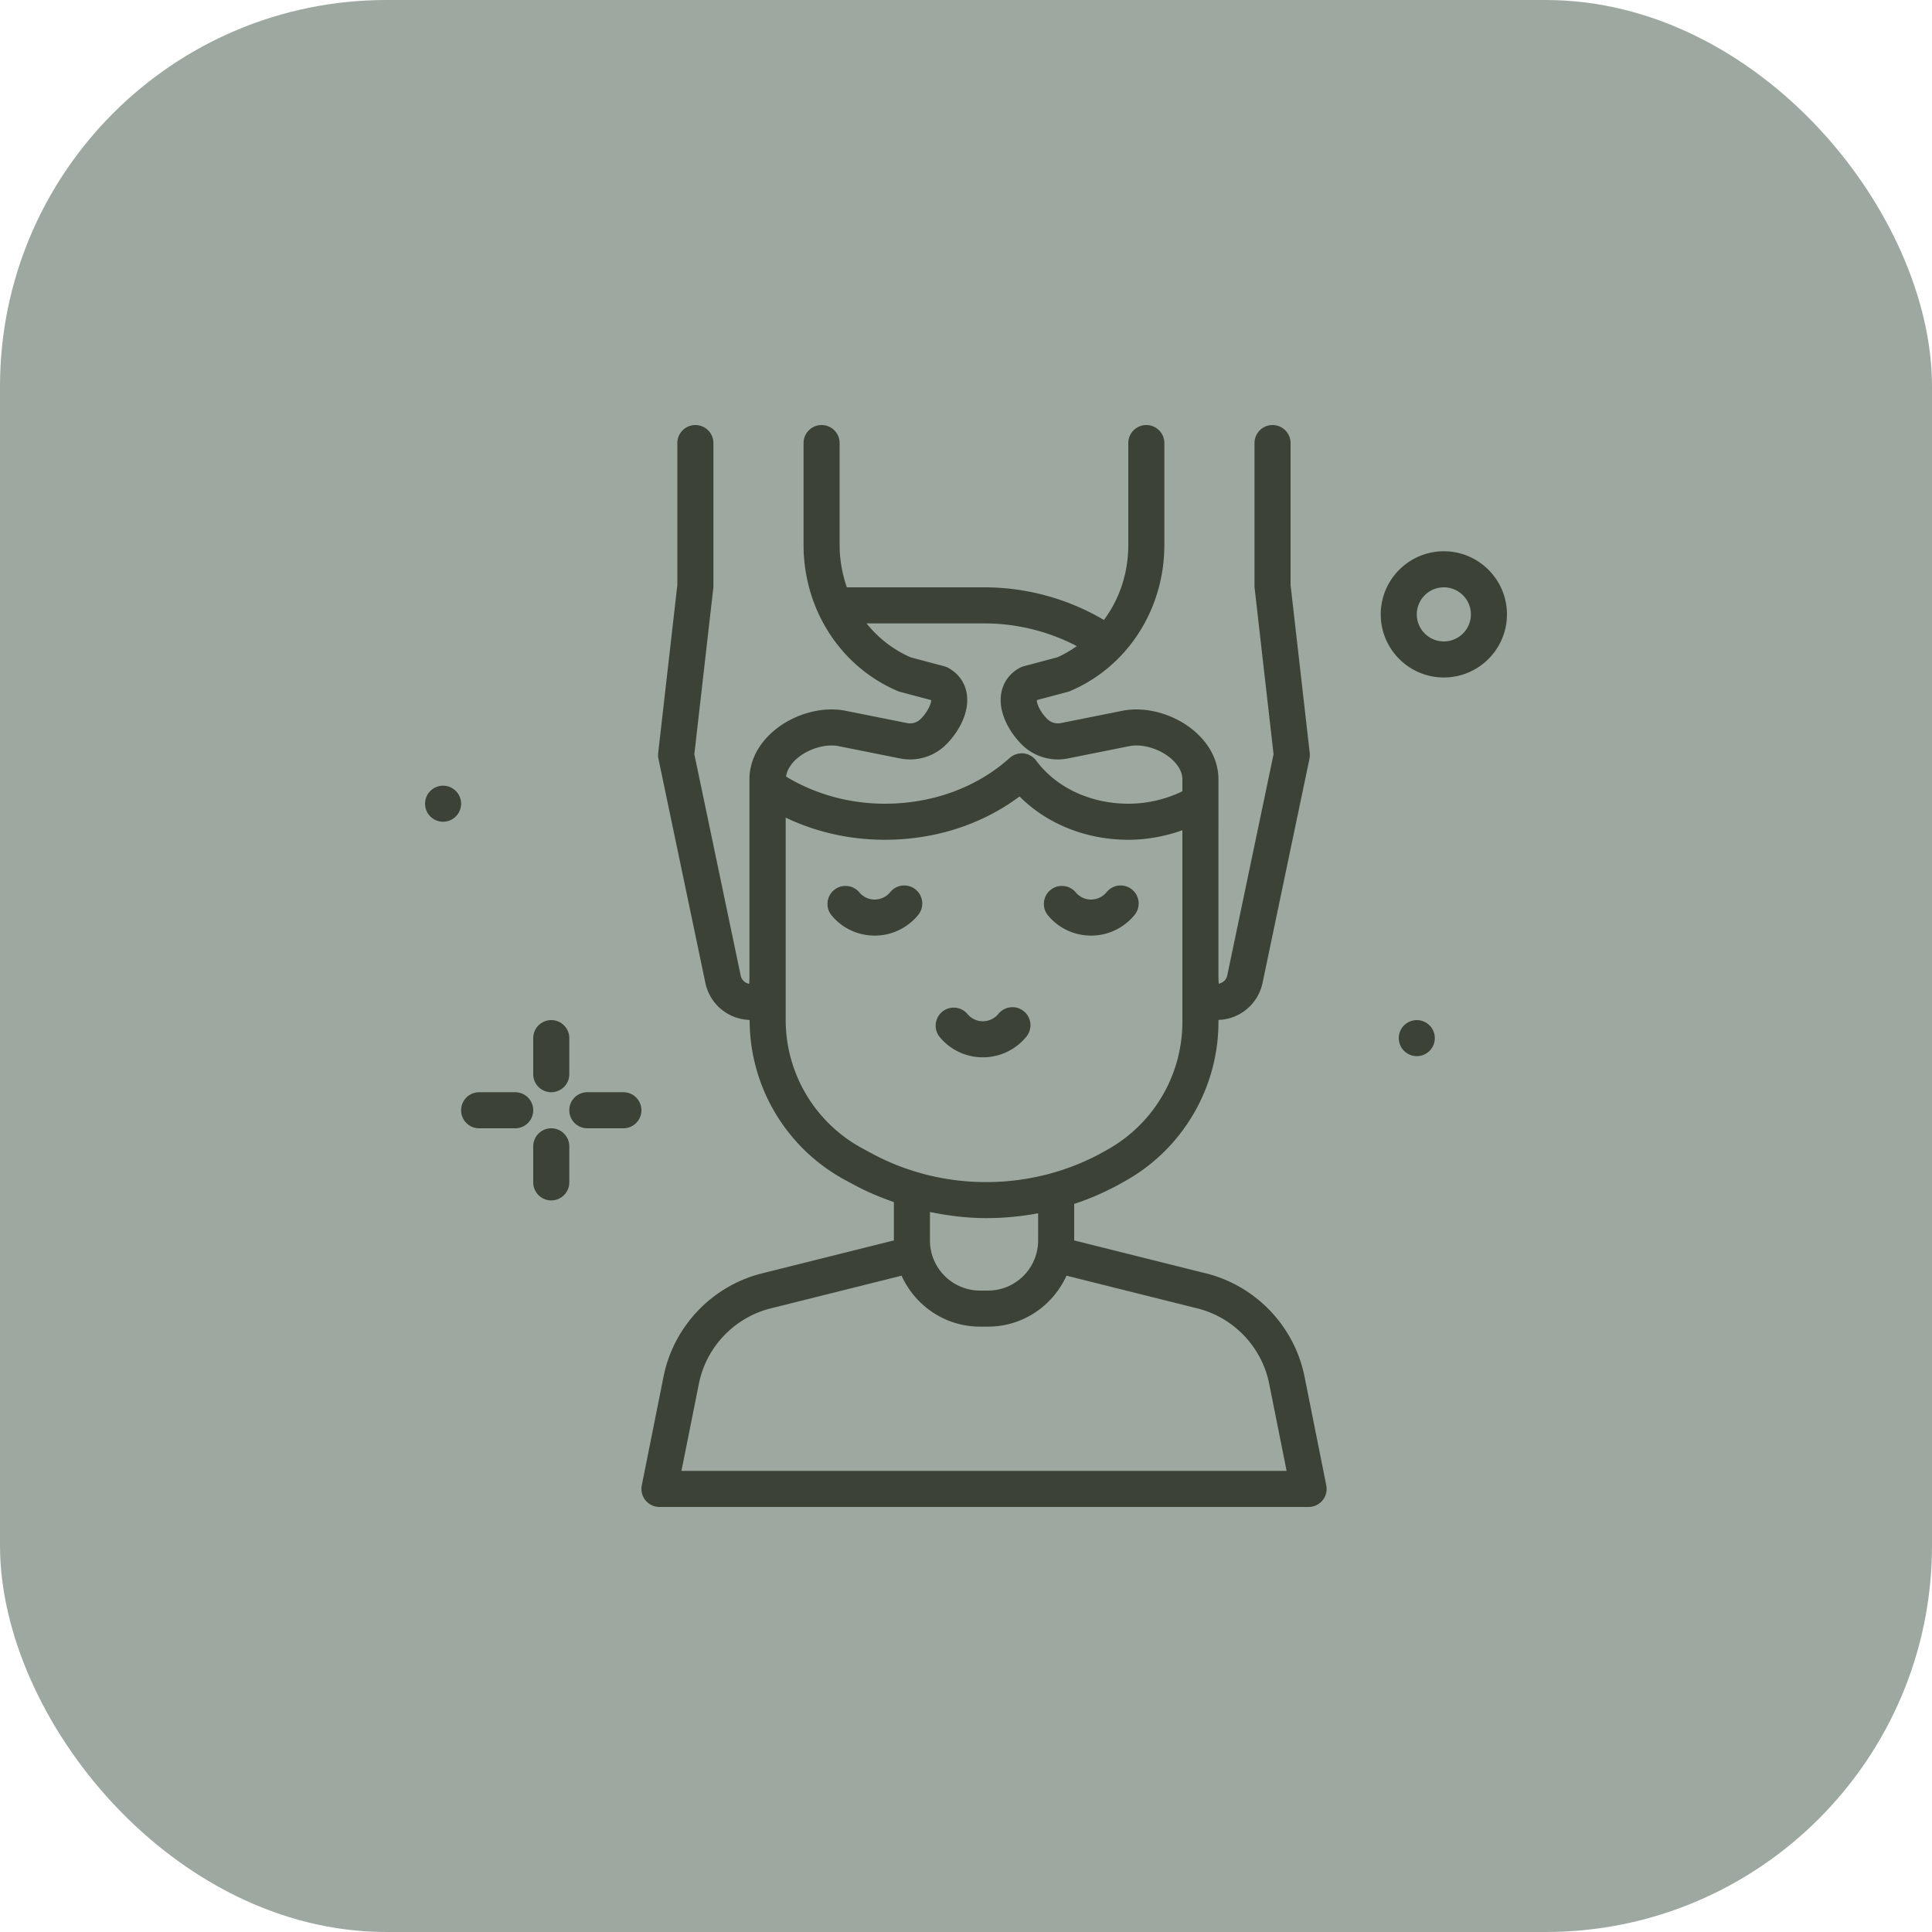
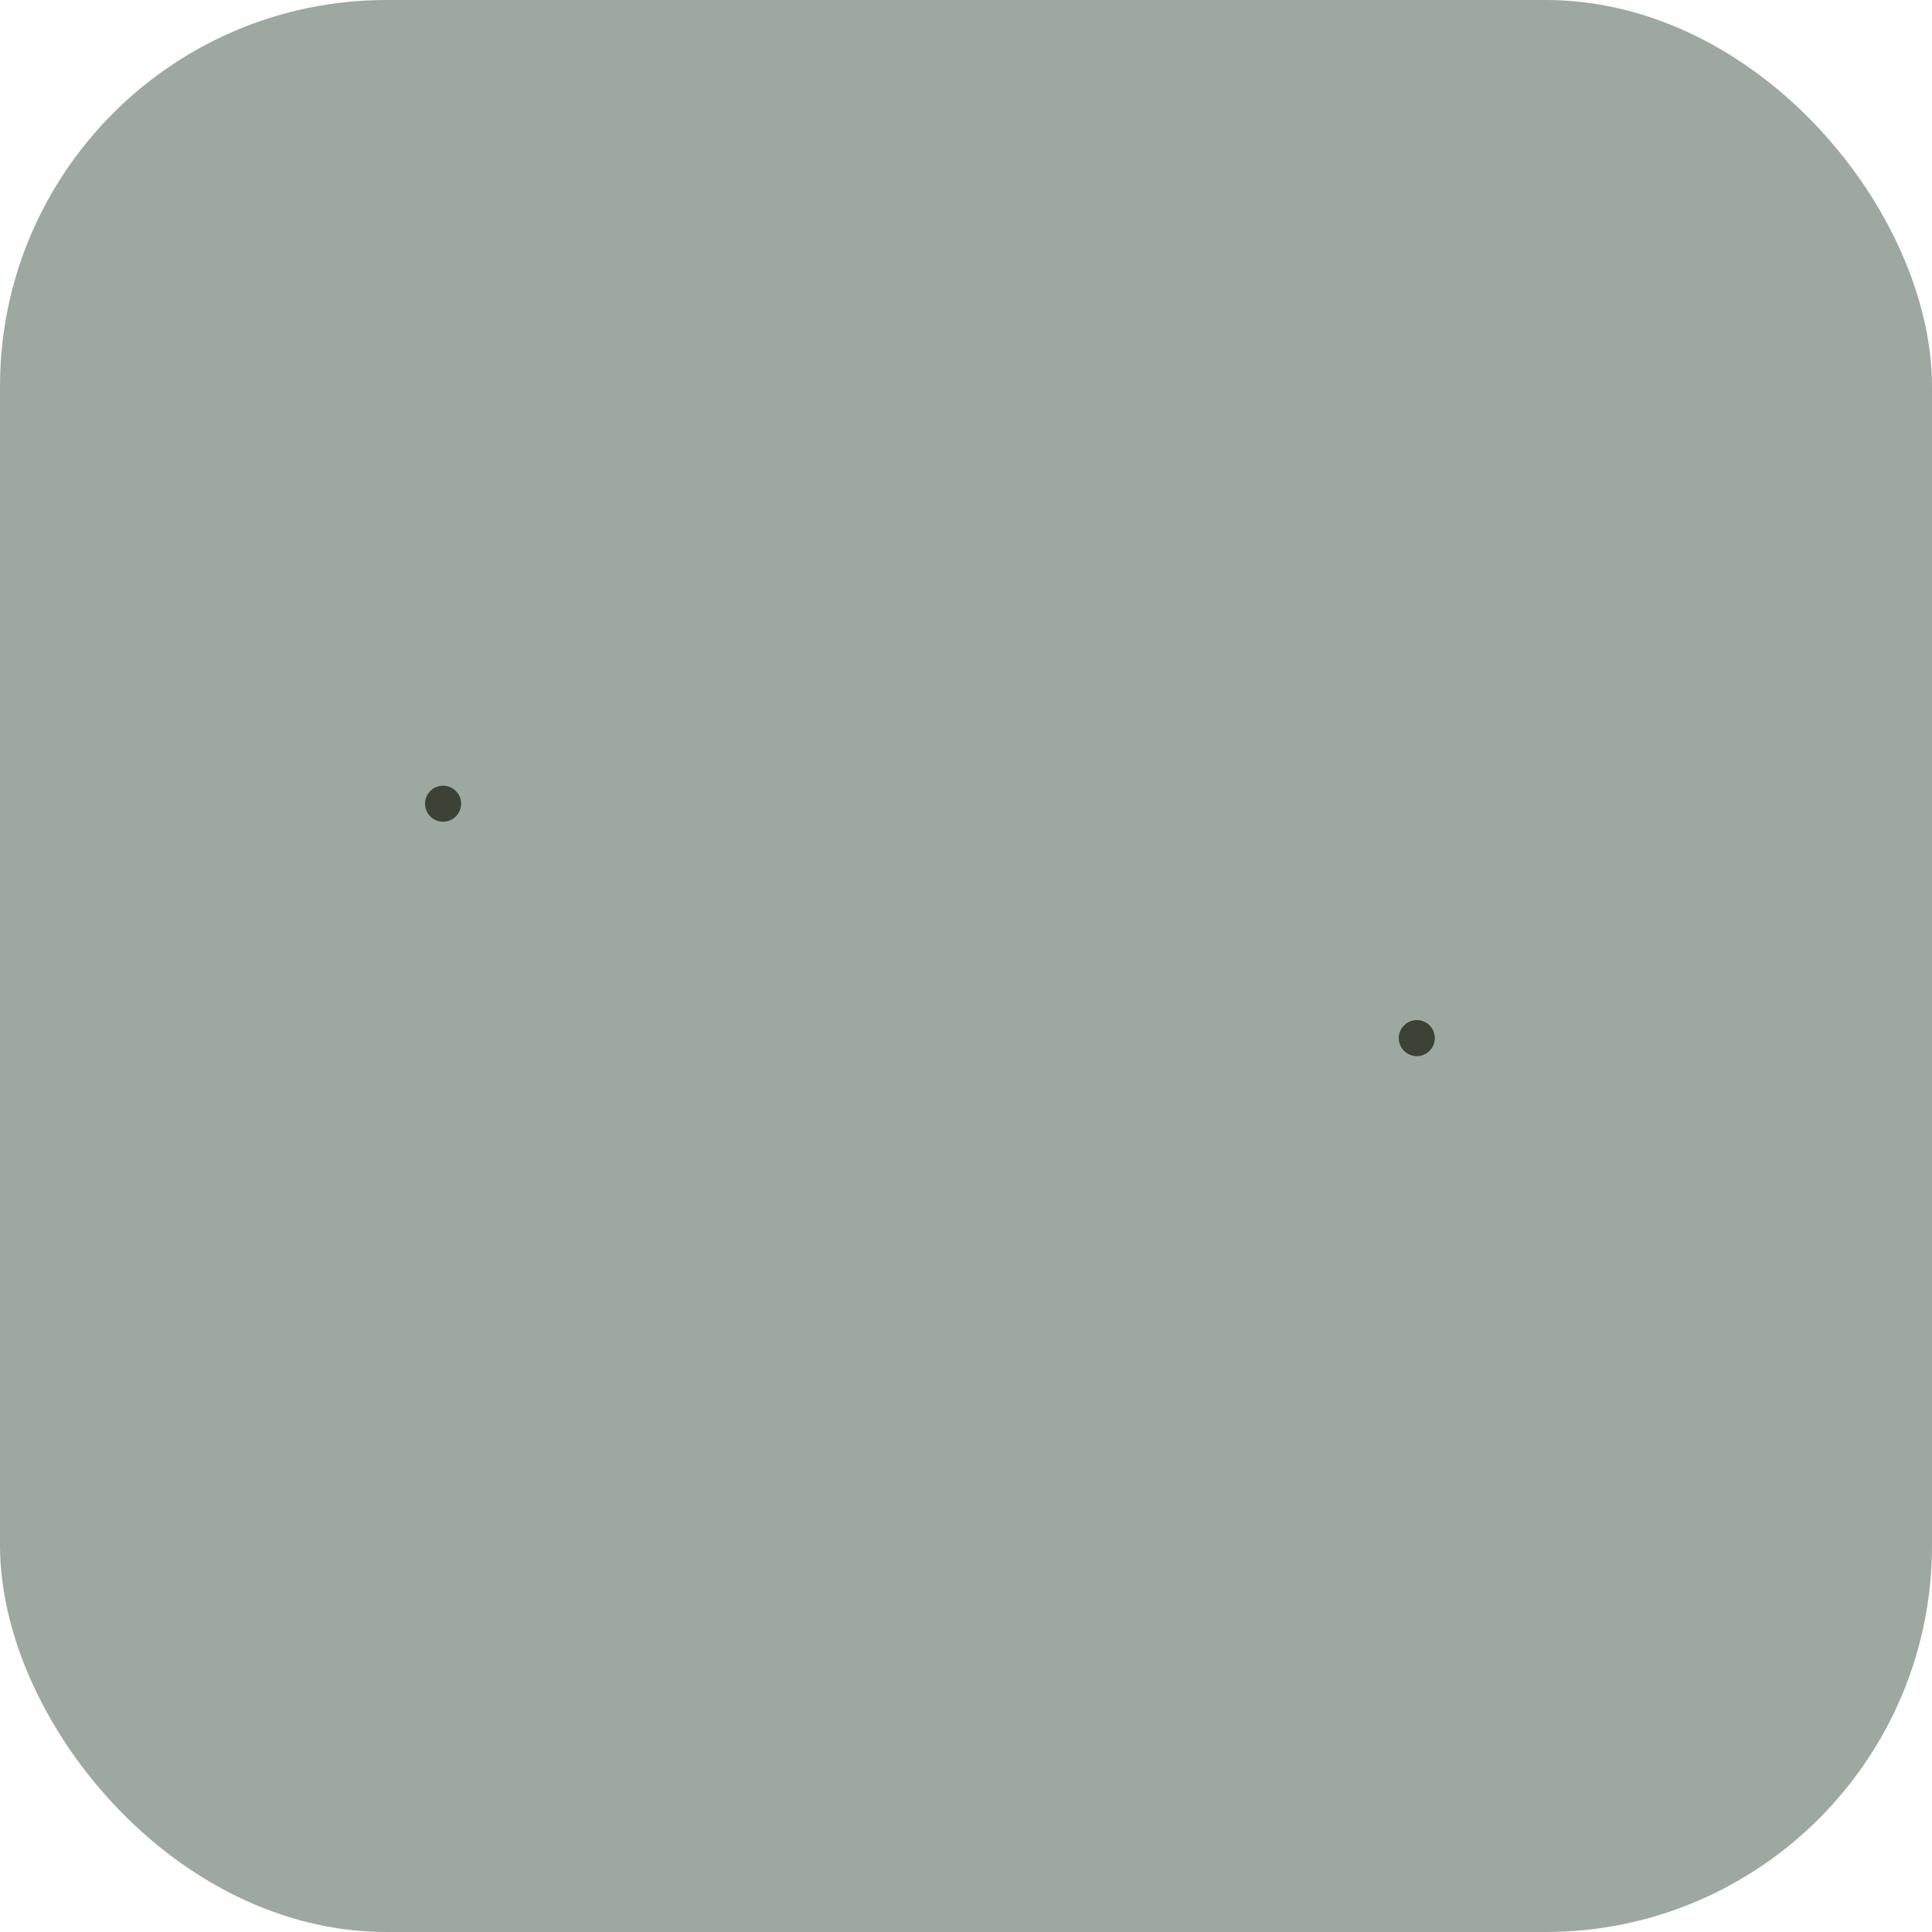
<svg xmlns="http://www.w3.org/2000/svg" version="1.1" width="512" height="512" x="0" y="0" viewBox="0 0 300 300" style="enable-background:new 0 0 512 512" xml:space="preserve" class="">
  <rect width="300" height="300" rx="60" ry="60" fill="#9da9a0" shape="rounded" />
  <g transform="matrix(0.7,0,0,0.7,45,45)">
-     <path d="M203.279 218.195 174 210.876v-8.097a60.178 60.178 0 0 0 10.604-4.68l.818-.463c12.693-7.148 20.578-20.648 20.578-35.23v-.44c4.737-.177 8.723-3.448 9.77-8.158l10.42-49.779c.086-.42.107-.85.059-1.273L222 65.494V34a4 4 0 0 0-8 0v31.721c0 .152.008.303.025.453l4.201 36.848-10.277 49.1c-.203.912-.895 1.6-1.885 1.803-.064-.712-.064-1.704-.064-2.325V108.583c0-4.078-2.002-7.965-5.639-10.945-4.402-3.607-10.557-5.279-15.693-4.25l-13.633 2.727a3.366 3.366 0 0 1-3.023-.916c-1.656-1.656-2.359-3.529-2.291-4.188l6.846-1.818c.182-.047.361-.109.535-.184C185.797 83.621 194 70.9 194 56.6V34a4 4 0 0 0-8 0v22.6c0 6.299-1.978 12.035-5.405 16.638A52.318 52.318 0 0 0 154 66h-30.433c-1.007-2.935-1.6-6.08-1.6-9.4V34a4 4 0 0 0-8 0v22.6c0 14.299 8.203 27.021 20.896 32.408.174.074.354.137.535.184l6.885 1.828c0 .725-.707 2.555-2.328 4.178a3.354 3.354 0 0 1-3.023.916l-13.633-2.727c-5.143-1.029-11.291.643-15.695 4.25-3.635 2.98-5.637 6.867-5.637 10.945V151.6c0 .631 0 1.643-.068 2.357-.926-.178-1.668-.877-1.869-1.789l-10.291-49.146 4.203-36.848c.018-.15.025-.301.025-.453V34a4 4 0 0 0-8 0v31.494l-4.25 37.262c-.049.424-.027.854.059 1.273l10.434 49.826c1.038 4.676 5.042 7.953 9.795 8.114a40.372 40.372 0 0 0 21.285 35.565l2.15 1.154c2.759 1.482 5.637 2.656 8.561 3.683v8.504l-29.279 7.319c-11.023 2.758-19.586 11.738-21.814 22.881l-4.828 24.139a3.992 3.992 0 0 0 .828 3.32A3.988 3.988 0 0 0 82 270h144a3.998 3.998 0 0 0 3.922-4.785l-4.828-24.139c-2.229-11.142-10.791-20.123-21.815-22.881zm-90.603-114.371c2.543-2.086 6.266-3.152 9.053-2.594l13.633 2.727c3.715.75 7.561-.412 10.25-3.104 2.609-2.609 5.182-6.902 4.574-11.125-.363-2.525-1.832-4.609-4.137-5.867a4.113 4.113 0 0 0-.889-.354l-7.424-1.973c-3.937-1.719-7.229-4.332-9.801-7.535H154c7.245 0 14.28 1.749 20.593 5.044-1.365.942-2.797 1.807-4.364 2.491l-7.422 1.973a4.033 4.033 0 0 0-.889.354c-2.305 1.258-3.773 3.34-4.137 5.867-.609 4.223 1.963 8.516 4.572 11.123a11.305 11.305 0 0 0 10.252 3.105l13.633-2.727c2.789-.562 6.51.508 9.053 2.594 1.012.83 2.709 2.551 2.709 4.758v2.658a27.398 27.398 0 0 1-12 2.76c-8.359 0-15.994-3.57-20.422-9.551a4.001 4.001 0 0 0-2.812-1.602 3.98 3.98 0 0 0-3.076 1.006C152.406 110.396 142.572 114 132 114c-7.933 0-15.45-2.126-21.925-6.019.276-1.906 1.686-3.407 2.601-4.157zm14.398 86.664A32.39 32.39 0 0 1 110 161.912v-44.768c0-.023-.012-.042-.013-.064C116.722 120.3 124.214 122 132 122c11.098 0 21.557-3.387 29.883-9.611C167.916 118.467 176.646 122 186 122c4.162 0 8.204-.768 12-2.116v42.523c0 11.697-6.324 22.527-16.506 28.262l-.818.463c-15.779 8.883-35.494 9.086-51.451.512zm27.401 15.44c3.862 0 7.723-.362 11.525-1.077v6.031c0 6.131-4.988 11.119-11.119 11.119h-1.762c-6.131 0-11.119-4.988-11.119-11.119v-6.316c4.113.841 8.286 1.362 12.475 1.362zM86.879 262l3.871-19.354c1.627-8.129 7.871-14.68 15.912-16.689l29.049-7.262c2.997 6.647 9.655 11.305 17.408 11.305h1.762c7.753 0 14.411-4.657 17.408-11.304l29.049 7.261c8.041 2.01 14.285 8.561 15.912 16.689L221.121 262z" fill="#3c4235" opacity="1" data-original="#000000" />
    <circle cx="250" cy="166" r="4" fill="#3c4235" opacity="1" data-original="#000000" />
-     <path d="M256 58c-7.719 0-14 6.281-14 14s6.281 14 14 14 14-6.281 14-14-6.281-14-14-14zm0 20c-3.309 0-6-2.691-6-6s2.691-6 6-6 6 2.691 6 6-2.691 6-6 6zM162.824 160.033a4.002 4.002 0 0 0-5.627.58 4.468 4.468 0 0 1-3.842 1.627 4.415 4.415 0 0 1-3.016-1.574 4 4 0 1 0-6.133 5.137 12.361 12.361 0 0 0 8.439 4.406 12.435 12.435 0 0 0 10.757-4.549 3.996 3.996 0 0 0-.578-5.627zM133.197 133.613a4.459 4.459 0 0 1-3.842 1.627 4.415 4.415 0 0 1-3.016-1.574 4 4 0 1 0-6.133 5.137 12.361 12.361 0 0 0 8.439 4.406 12.435 12.435 0 0 0 10.757-4.549c1.395-1.713 1.135-4.232-.58-5.627s-4.228-1.135-5.625.58zM176.646 143.209a12.435 12.435 0 0 0 10.757-4.549 3.998 3.998 0 0 0-.58-5.627 3.998 3.998 0 0 0-5.627.58 4.468 4.468 0 0 1-3.842 1.627 4.415 4.415 0 0 1-3.016-1.574 4 4 0 1 0-6.133 5.137 12.37 12.37 0 0 0 8.441 4.406zM58 178a4 4 0 0 0 4-4v-8a4 4 0 0 0-8 0v8a4 4 0 0 0 4 4zM58 186a4 4 0 0 0-4 4v8a4 4 0 0 0 8 0v-8a4 4 0 0 0-4-4zM50 178h-8a4 4 0 0 0 0 8h8a4 4 0 0 0 0-8zM74 178h-8a4 4 0 0 0 0 8h8a4 4 0 0 0 0-8z" fill="#3c4235" opacity="1" data-original="#000000" />
    <circle cx="34" cy="114" r="4" fill="#3c4235" opacity="1" data-original="#000000" />
  </g>
</svg>